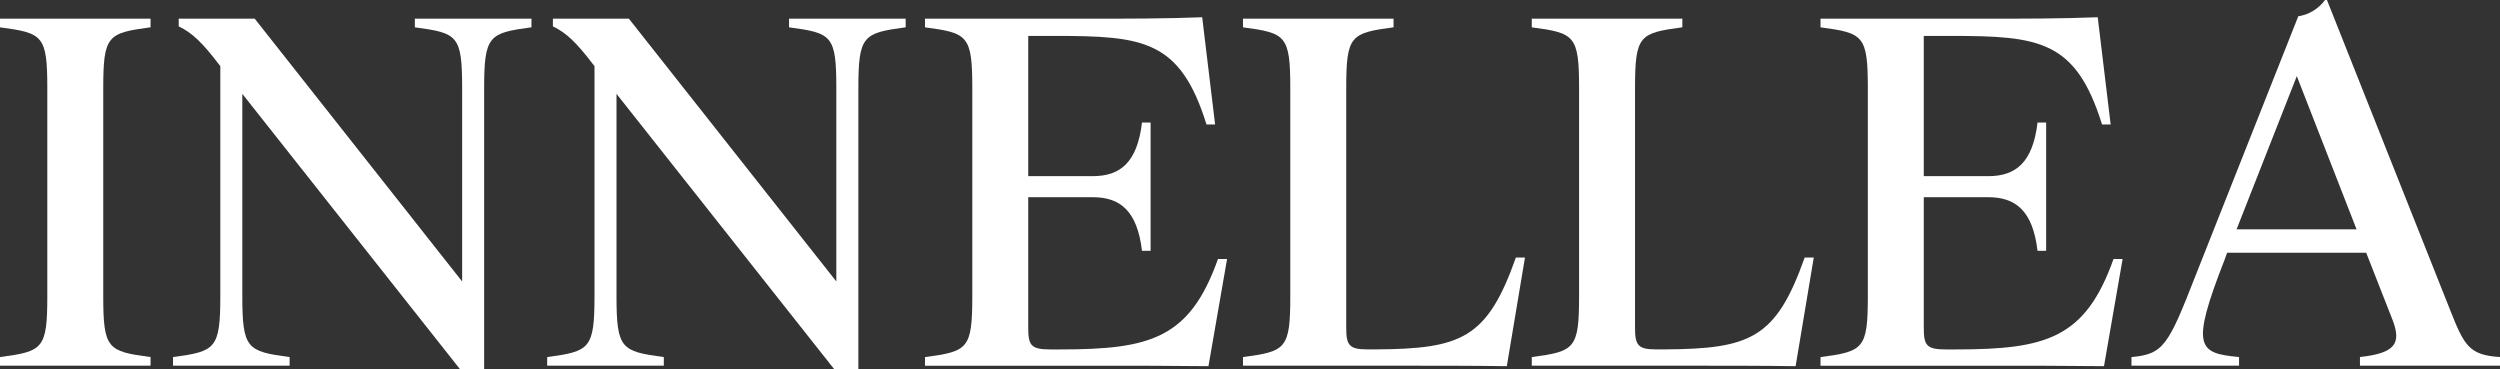
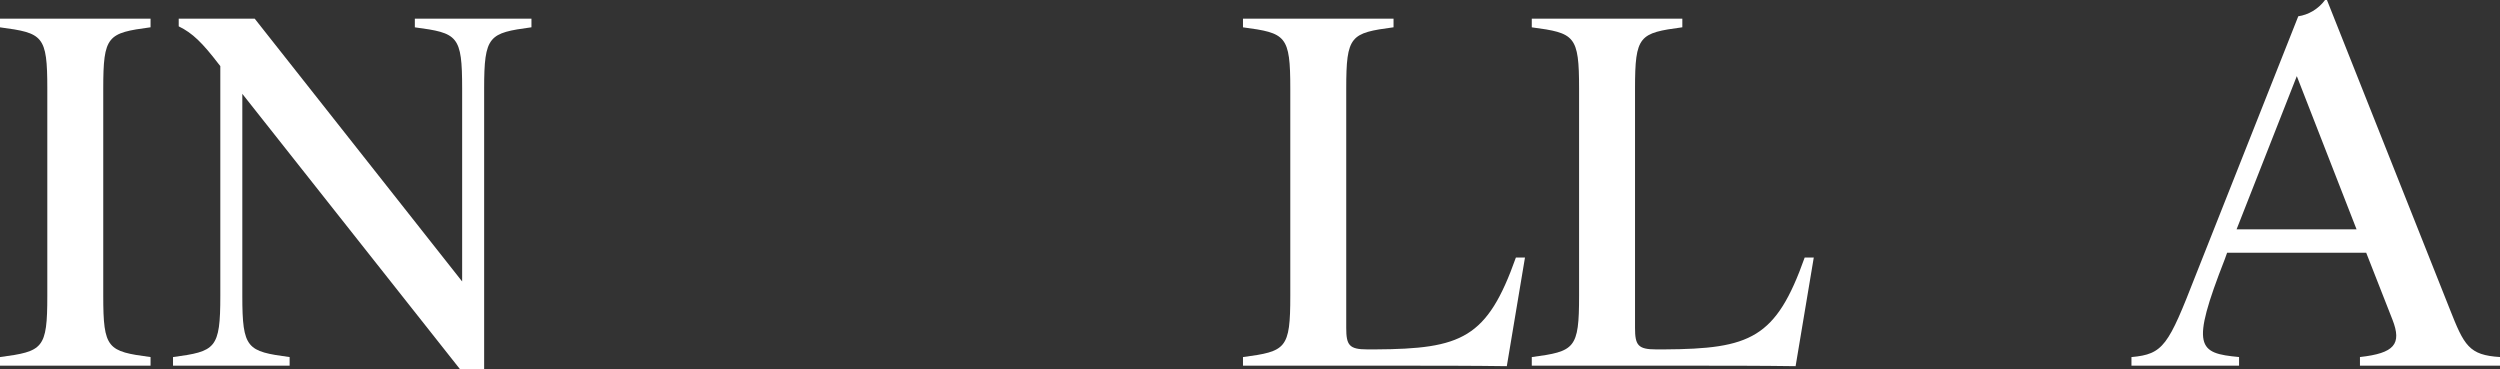
<svg xmlns="http://www.w3.org/2000/svg" width="521" height="77" viewBox="0 0 521 77" fill="none">
  <rect x="0" y="0" width="521" height="77" fill="#333333" stroke="none" />
  <path d="M21.517 61.649C21.517 72.721 22.417 73.222 31.376 74.414V76.208H0V74.414C8.967 73.215 9.859 72.721 9.859 61.649V18.46C9.859 7.388 8.967 6.887 0 5.696V3.894H31.376V5.688C22.409 6.887 21.517 7.388 21.517 18.46V61.649Z" fill="white" />
  <path d="M86.453 5.696V3.894H110.755V5.688C101.89 6.887 100.896 7.381 100.896 18.453V77H95.912L50.499 19.557V61.649C50.499 72.721 51.493 73.222 60.358 74.414V76.208H36.055V74.414C44.92 73.215 45.914 72.721 45.914 61.649V13.774L45.515 13.273C42.229 8.987 40.139 6.887 37.245 5.492V3.894H53.082L96.311 58.656V18.46C96.311 7.388 95.419 6.887 86.453 5.696Z" fill="white" />
-   <path d="M164.439 5.696V3.894H188.742V5.688C179.876 6.887 178.883 7.381 178.883 18.453V77H173.899L128.478 19.557V61.649C128.478 72.721 129.472 73.222 138.337 74.414V76.208H114.034V74.414C122.899 73.215 123.893 72.721 123.893 61.649V13.774L123.494 13.273C120.208 8.987 118.118 6.887 115.224 5.492V3.894H131.061L174.29 58.656V18.46C174.298 7.388 173.398 6.887 164.439 5.696Z" fill="white" />
-   <path d="M229.519 76.215H192.768V74.421C201.734 73.222 202.627 72.728 202.627 61.657V18.46C202.627 7.388 201.727 6.887 192.768 5.696V3.894H228.127C234.402 3.894 243.064 3.894 250.536 3.596L253.227 25.935H251.435C245.958 8.376 238.384 7.483 219.864 7.483H214.285V36.709H227.735C233.415 36.709 236.999 33.919 237.993 25.536H239.785V52.27H237.993C236.999 43.894 233.408 41.097 227.735 41.097H214.285V68.231C214.285 71.922 214.785 72.823 218.87 72.823H220.959C239.785 72.823 247.953 70.527 253.829 53.97H255.723L251.842 76.31C244.268 76.215 235.795 76.215 229.519 76.215Z" fill="white" />
  <path d="M259.038 74.414C268.005 73.215 268.897 72.721 268.897 61.649V18.46C268.897 7.388 267.997 6.887 259.038 5.696V3.894H290.414V5.688C281.447 6.887 280.555 7.381 280.555 18.453V68.326C280.555 71.915 281.15 72.815 284.937 72.815H286.627C304.655 72.714 309.936 70.52 315.914 53.665H317.807L314.02 76.31C307.245 76.208 297.981 76.208 292.409 76.208H259.038V74.414Z" fill="white" />
  <path d="M319.222 74.414C328.189 73.215 329.081 72.721 329.081 61.649V18.46C329.081 7.388 328.181 6.887 319.222 5.696V3.894H350.598V5.688C341.631 6.887 340.739 7.381 340.739 18.453V68.326C340.739 71.915 341.334 72.815 345.121 72.815H346.811C364.839 72.714 370.12 70.52 376.098 53.665H377.991L374.204 76.31C367.428 76.208 358.164 76.208 352.593 76.208H319.222V74.414Z" fill="white" />
-   <path d="M416.15 76.215H379.398V74.421C388.365 73.222 389.257 72.728 389.257 61.657V18.46C389.257 7.388 388.358 6.887 379.398 5.696V3.894H414.757C421.032 3.894 429.694 3.894 437.166 3.596L439.858 25.935H438.066C432.589 8.376 425.015 7.483 406.494 7.483H400.915V36.709H414.365C420.046 36.709 423.629 33.919 424.623 25.536H426.415V52.27H424.623C423.629 43.894 420.038 41.097 414.365 41.097H400.915V68.231C400.915 71.922 401.416 72.823 405.5 72.823H407.59C426.415 72.823 434.584 70.527 440.46 53.97H442.353L438.472 76.31C430.891 76.215 422.425 76.215 416.15 76.215Z" fill="white" />
  <path d="M444.196 74.414C450.87 73.818 451.864 72.016 457.544 57.458L478.96 3.393C481.049 3.095 483.146 1.896 484.539 0H484.938L510.539 64.432C513.528 72.009 514.522 74.007 521 74.406V76.201H491.815V74.406C498.99 73.607 500.578 71.711 498.591 66.626L493.113 52.663H464.132L463.631 54.058C456.456 72.409 458.052 73.607 466.62 74.406V76.201H444.196V74.414ZM466.105 47.788H491.104L478.655 15.866L466.105 47.788Z" fill="white" />
</svg>